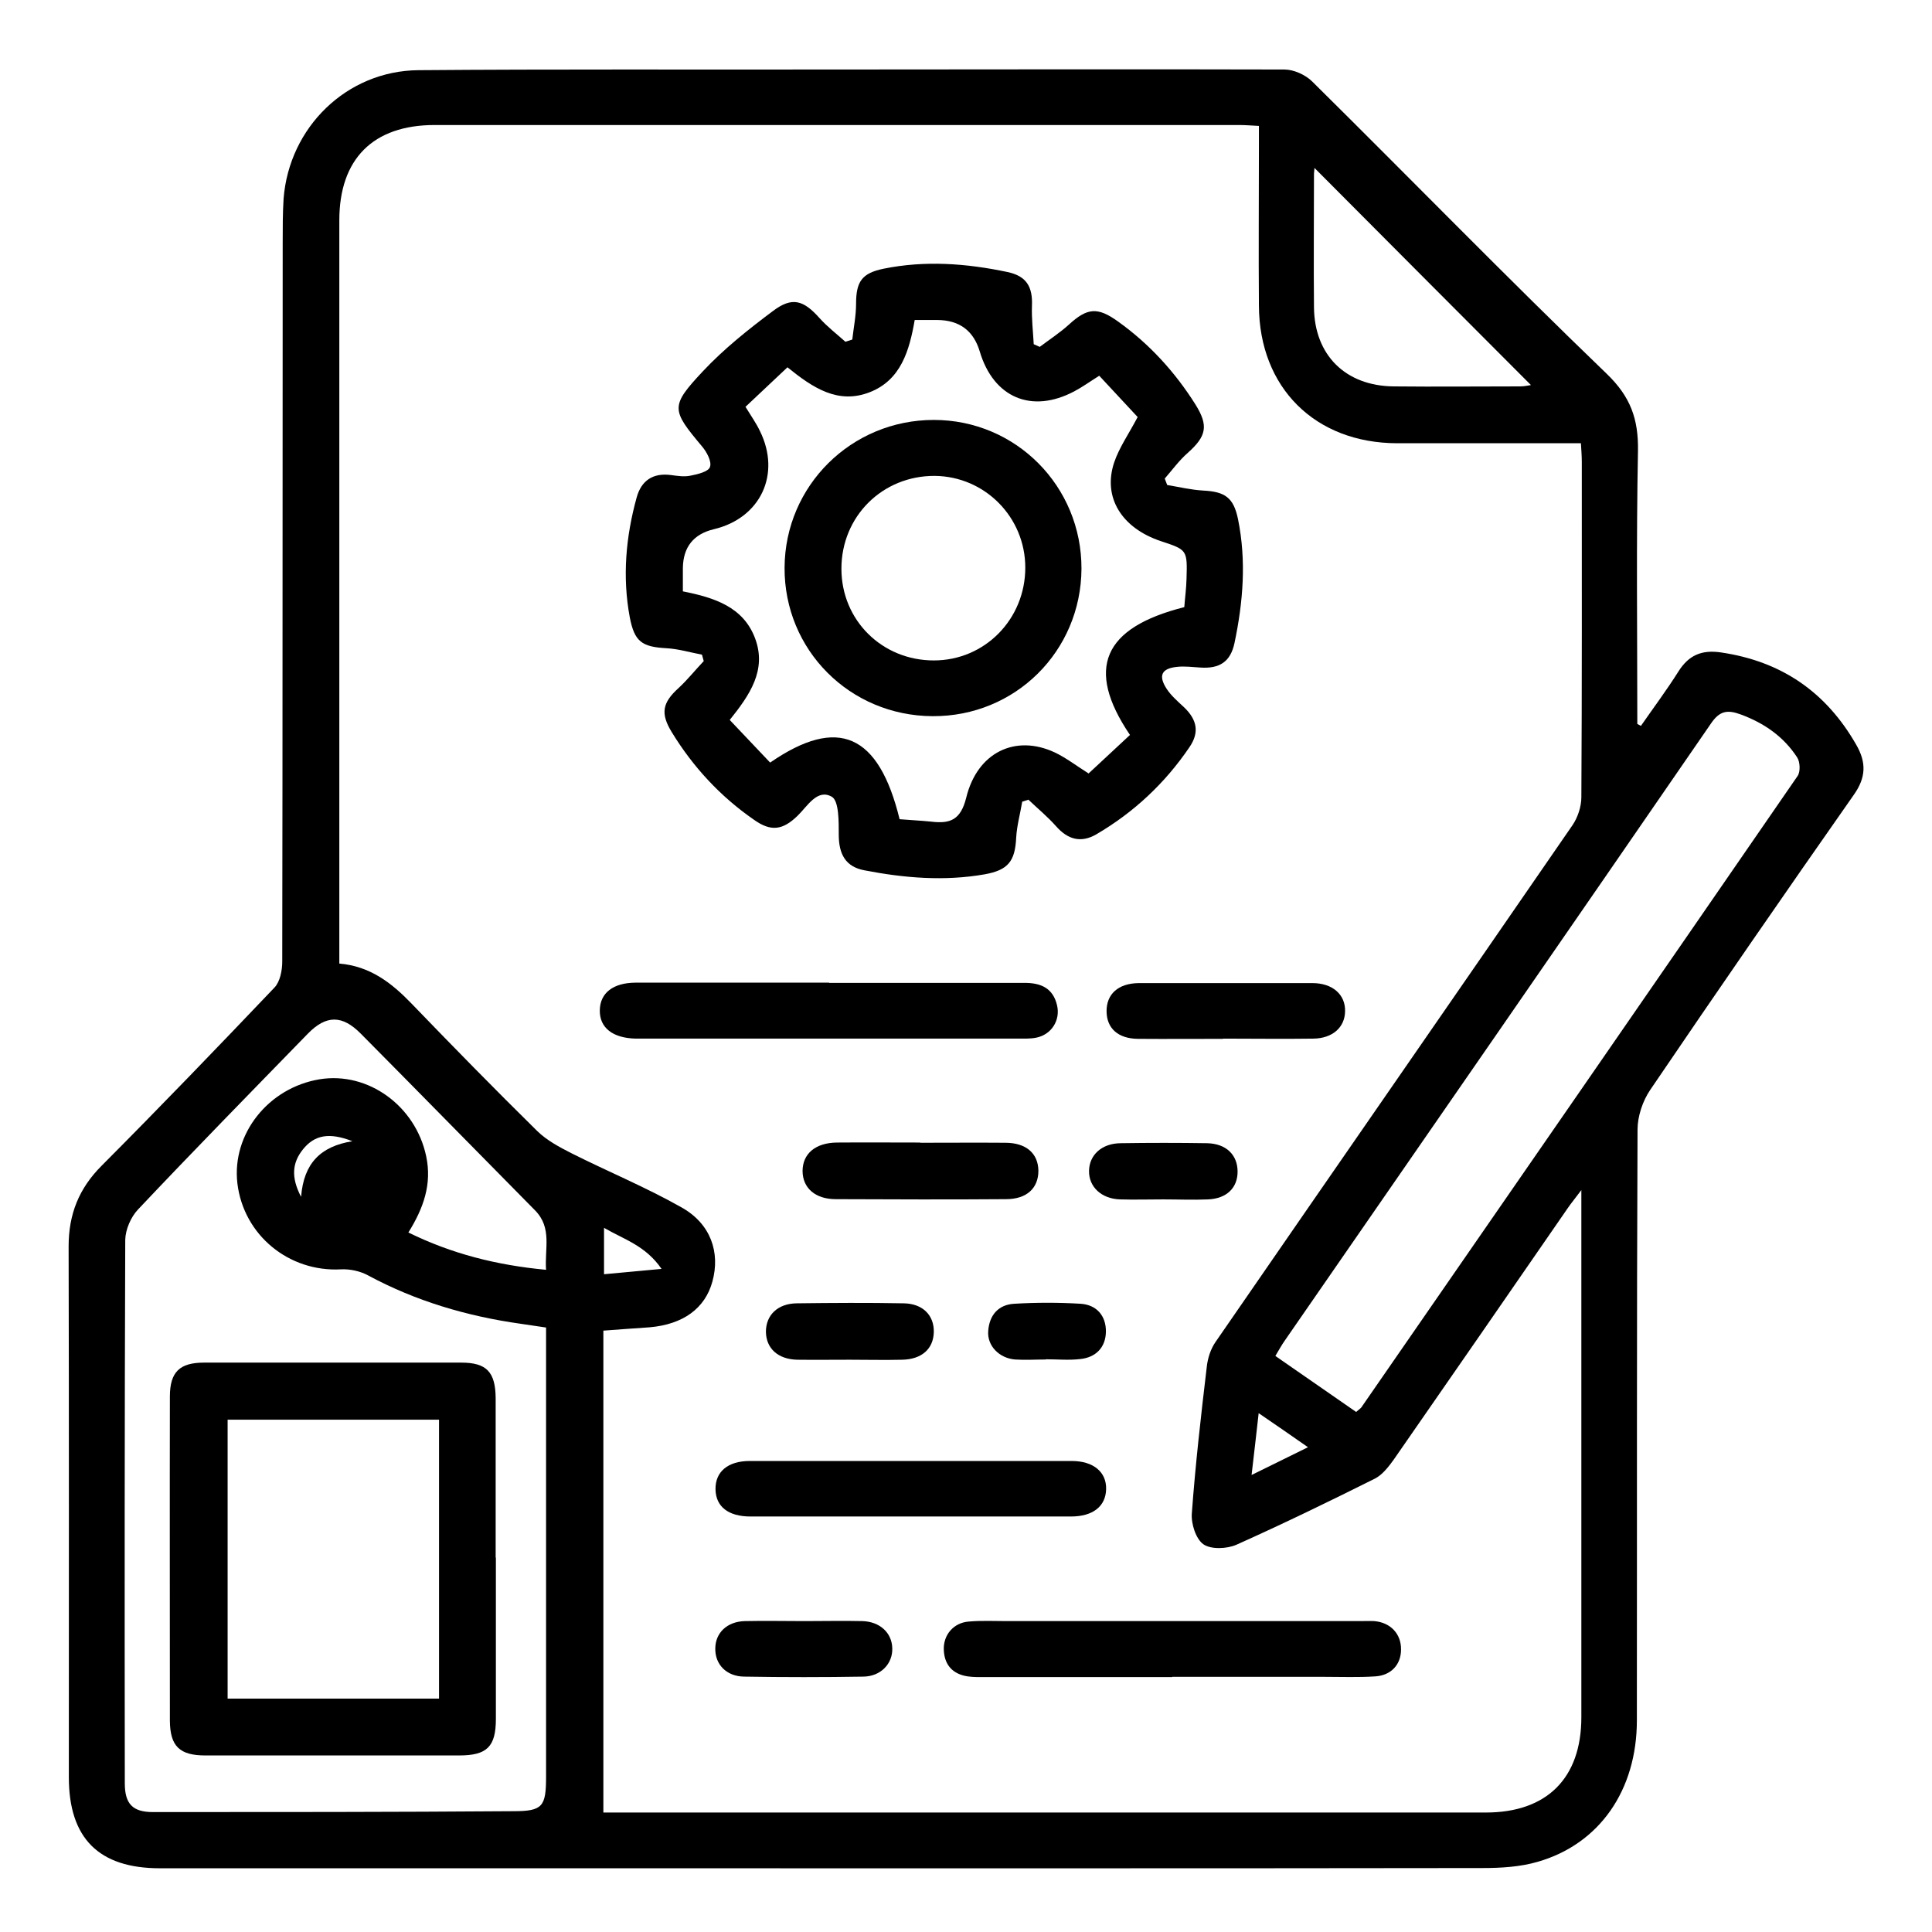
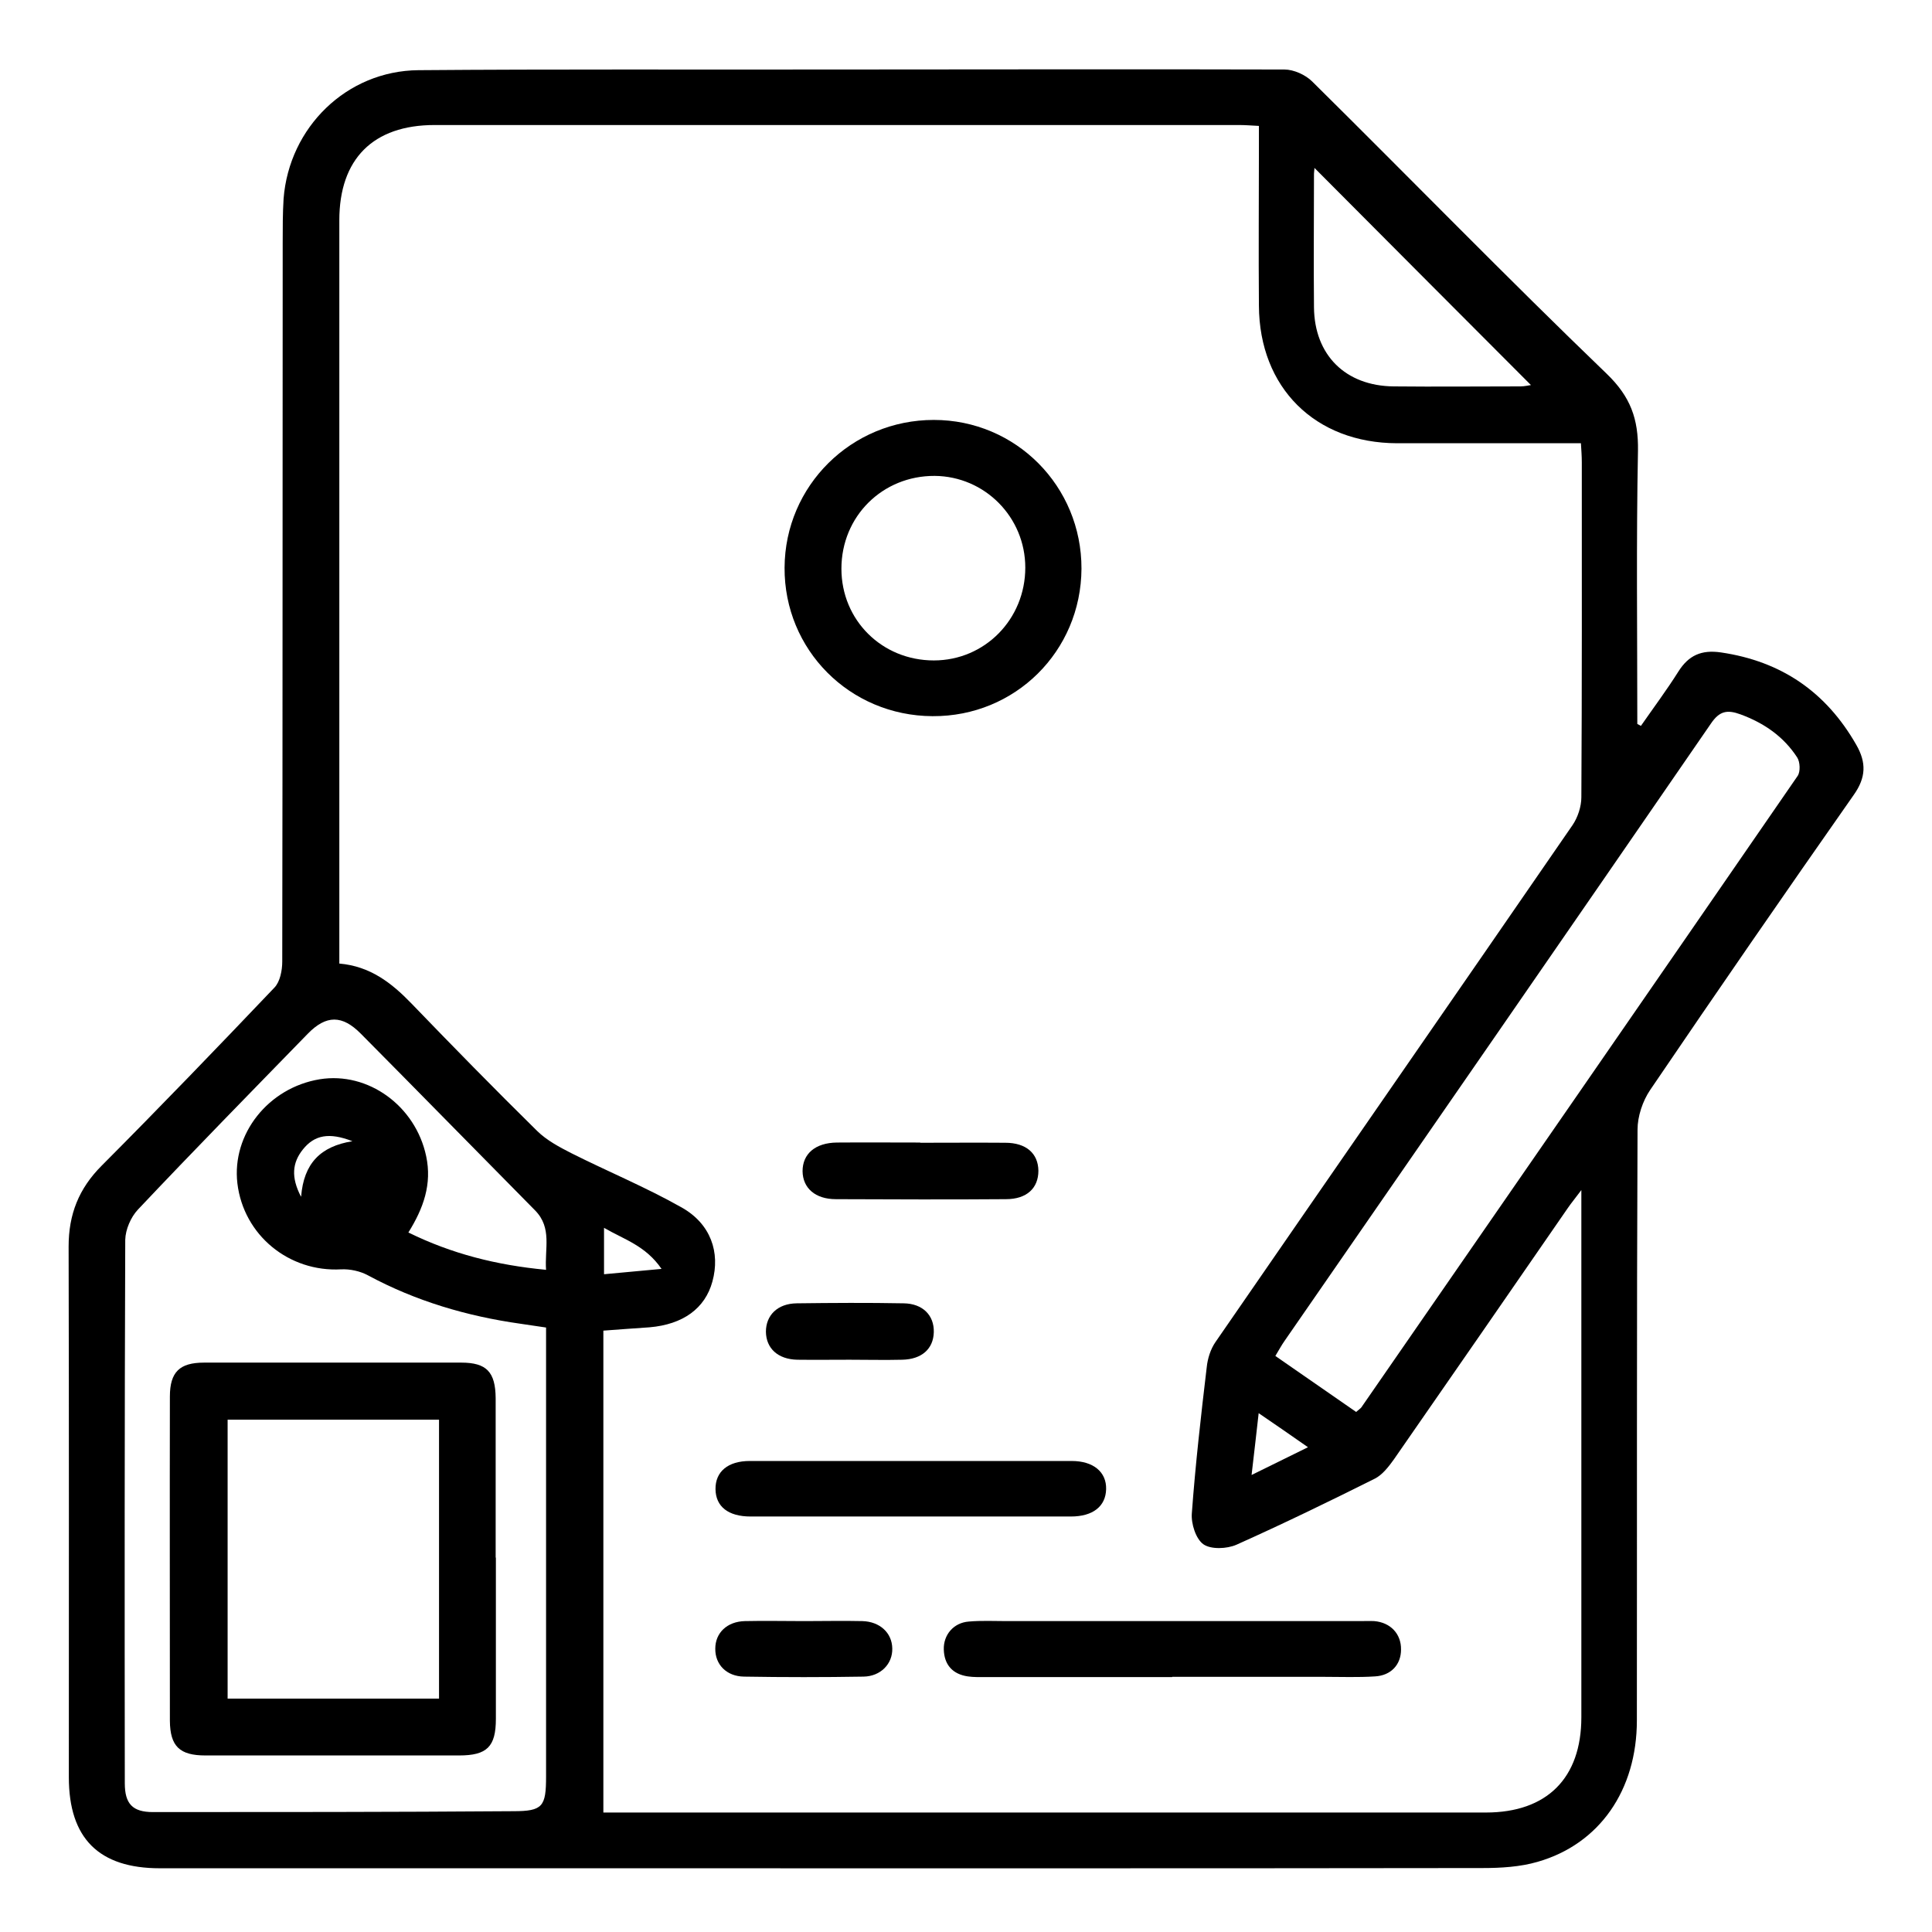
<svg xmlns="http://www.w3.org/2000/svg" id="Layer_2" data-name="Layer 2" viewBox="0 0 87 87">
  <defs>
    <style>
      .cls-1, .cls-2 {
        stroke-width: 0px;
      }

      .cls-2 {
        fill: none;
      }
    </style>
  </defs>
  <g id="Layer_1-2" data-name="Layer 1">
    <g>
      <g>
        <path class="cls-1" d="M73.89,32.69c.57-.82,1.16-1.61,1.69-2.45.46-.73,1.04-.99,1.92-.86,2.72.4,4.73,1.78,6.09,4.16.46.8.44,1.47-.11,2.25-3.09,4.41-6.15,8.84-9.17,13.29-.34.5-.57,1.19-.57,1.79-.04,8.87-.02,17.73-.03,26.6,0,3.14-1.68,5.57-4.47,6.37-.79.23-1.66.28-2.49.28-13.81.02-27.63.01-41.44.01-6.04,0-12.07,0-18.11,0-2.75,0-4.1-1.35-4.1-4.1,0-7.97.01-15.94-.01-23.9,0-1.45.46-2.61,1.49-3.64,2.63-2.64,5.21-5.32,7.78-8.02.25-.26.35-.77.35-1.17.02-10.8.01-21.59.02-32.39,0-.65,0-1.31.04-1.96.25-3.22,2.84-5.76,6.07-5.79,6.15-.05,12.29-.02,18.44-.03,6.85,0,13.71-.02,20.56,0,.42,0,.95.24,1.25.54,4.43,4.38,8.77,8.84,13.26,13.16,1.08,1.04,1.43,2.04,1.41,3.46-.08,4.1-.03,8.21-.03,12.31.06.03.12.06.17.09ZM27.13,81.62h.79c13,0,26,0,38.99,0,2.75,0,4.3-1.55,4.3-4.29,0-7.59,0-15.17,0-22.76v-.98c-.29.39-.46.59-.61.81-2.61,3.78-5.22,7.56-7.84,11.33-.23.32-.51.68-.84.85-2.06,1.03-4.14,2.04-6.24,2.98-.43.19-1.15.22-1.49-.02-.34-.24-.56-.93-.52-1.4.16-2.19.41-4.38.67-6.57.04-.39.17-.81.39-1.13,5.35-7.76,10.73-15.51,16.08-23.28.24-.35.4-.84.4-1.26.03-5.03.02-10.06.02-15.09,0-.26-.02-.53-.04-.85-.36,0-.65,0-.94,0-2.45,0-4.89,0-7.34,0-3.69-.01-6.2-2.5-6.22-6.19-.02-2.39,0-4.79,0-7.18,0-.29,0-.58,0-.92-.37-.02-.63-.04-.9-.04-12.07,0-24.15,0-36.22,0-2.77,0-4.29,1.53-4.29,4.29,0,10.85,0,21.7,0,32.55v.92c1.39.12,2.35.87,3.24,1.79,1.87,1.94,3.75,3.86,5.67,5.75.43.42.99.72,1.54,1,1.65.83,3.35,1.53,4.96,2.44,1.32.74,1.75,2.03,1.39,3.34-.33,1.21-1.32,1.93-2.83,2.06-.67.05-1.34.09-2.08.15v21.7ZM24.59,57.19c-.07-.97.28-1.89-.49-2.68-2.62-2.65-5.22-5.31-7.85-7.96-.84-.85-1.56-.85-2.39,0-2.56,2.63-5.13,5.25-7.65,7.92-.32.34-.56.9-.57,1.36-.03,8.16-.03,16.32-.02,24.47,0,.93.35,1.3,1.27,1.3,5.41,0,10.82,0,16.23-.04,1.32,0,1.47-.21,1.47-1.56,0-6.44,0-12.89,0-19.33,0-.29,0-.58,0-.89-.45-.07-.8-.12-1.15-.17-2.41-.34-4.72-1.02-6.87-2.18-.35-.19-.81-.29-1.21-.27-2.35.13-4.39-1.54-4.67-3.87-.26-2.22,1.39-4.31,3.71-4.69,2.18-.35,4.31,1.2,4.79,3.46.27,1.26-.12,2.35-.8,3.44,1.95.96,3.97,1.47,6.19,1.68ZM61.07,63.58c.11-.1.18-.14.23-.2,6.56-9.48,13.11-18.95,19.65-28.44.13-.19.11-.63-.02-.83-.61-.94-1.49-1.55-2.55-1.94-.6-.22-.95-.16-1.34.42-6.38,9.27-12.78,18.52-19.18,27.77-.15.21-.27.44-.43.7,1.25.87,2.45,1.7,3.65,2.53ZM59.19,7.57c0,.09-.02.17-.02.25,0,2.01-.02,4.02,0,6.02.02,2.15,1.42,3.54,3.59,3.56,1.9.02,3.8,0,5.7,0,.2,0,.39-.05.48-.06-3.24-3.25-6.49-6.5-9.75-9.78ZM56.68,63.63c-.11.95-.2,1.79-.32,2.79.89-.44,1.67-.82,2.54-1.25-.79-.55-1.45-1.01-2.23-1.54ZM27.2,55.29v2.09c.84-.08,1.62-.15,2.59-.24-.72-1.05-1.68-1.32-2.59-1.85ZM13.56,53.88c.12-1.49.87-2.26,2.31-2.49-1.05-.41-1.71-.28-2.23.37-.48.6-.54,1.25-.09,2.12Z" />
-         <path class="cls-1" d="M46.03,36.11c-.09.54-.24,1.07-.27,1.61-.05,1.07-.37,1.46-1.41,1.65-1.82.32-3.63.17-5.43-.18-.84-.16-1.15-.72-1.15-1.61,0-.59.01-1.51-.31-1.7-.66-.38-1.1.43-1.55.86-.66.64-1.19.72-1.95.18-1.52-1.05-2.75-2.38-3.71-3.95-.52-.85-.42-1.33.31-1.99.4-.37.75-.81,1.13-1.21-.03-.1-.05-.19-.08-.29-.53-.1-1.06-.26-1.6-.29-1.11-.06-1.44-.3-1.65-1.39-.34-1.82-.18-3.63.31-5.4.21-.76.73-1.11,1.53-1.01.3.04.61.09.89.03.32-.06.81-.18.88-.39.09-.24-.14-.67-.35-.92-1.39-1.66-1.45-1.81.04-3.4.94-1,2.03-1.87,3.14-2.7.87-.66,1.38-.5,2.11.32.35.39.77.71,1.16,1.06.1-.03.21-.07.31-.1.06-.54.17-1.07.17-1.61,0-1.01.27-1.38,1.24-1.58,1.87-.38,3.73-.24,5.58.15.85.18,1.14.66,1.1,1.53-.02.57.05,1.15.08,1.72l.27.12c.44-.33.9-.63,1.31-1,.83-.76,1.29-.81,2.22-.14,1.41,1.01,2.56,2.27,3.48,3.73.6.96.5,1.43-.34,2.18-.39.34-.7.77-1.04,1.16.04.1.07.19.11.29.54.09,1.08.22,1.62.25.99.05,1.37.32,1.57,1.29.38,1.87.23,3.73-.16,5.58-.18.84-.67,1.16-1.54,1.1-.35-.02-.71-.07-1.05-.03-.69.07-.85.39-.47.98.2.31.5.57.78.83.6.57.71,1.14.25,1.81-1.1,1.62-2.5,2.93-4.19,3.92-.69.4-1.28.24-1.81-.36-.38-.43-.83-.8-1.25-1.2-.1.03-.2.07-.3.1ZM50.88,33.09c-2.02-2.99-1.2-4.83,2.45-5.75.03-.41.09-.84.1-1.27.04-1.31.03-1.31-1.15-1.7-1.77-.59-2.63-1.97-2.11-3.54.23-.68.66-1.29,1.06-2.05-.53-.57-1.13-1.21-1.73-1.86-.43.27-.76.51-1.12.7-1.92,1.02-3.64.29-4.26-1.79q-.42-1.41-1.91-1.42c-.32,0-.65,0-1.02,0-.24,1.38-.62,2.7-2.02,3.25-1.43.56-2.56-.19-3.71-1.12-.65.61-1.28,1.21-1.89,1.78.27.44.49.75.65,1.09.96,1.94.03,3.92-2.07,4.42q-1.38.33-1.4,1.75c0,.35,0,.69,0,1.05,1.42.28,2.72.7,3.25,2.11.54,1.43-.24,2.56-1.14,3.68.63.66,1.23,1.3,1.82,1.92,3.06-2.11,4.89-1.29,5.83,2.55.46.04.95.06,1.43.11.84.1,1.32-.07,1.57-1.08.5-2.05,2.22-2.86,3.98-2.04.51.24.96.59,1.53.95.6-.56,1.22-1.14,1.87-1.74Z" />
-         <path class="cls-1" d="M37.34,44.26c2.93,0,5.87,0,8.8,0,.74,0,1.28.24,1.46,1.01.16.68-.26,1.33-.95,1.46-.26.05-.54.04-.81.04-5.68,0-11.36,0-17.04,0-.05,0-.11,0-.16,0-1.05-.02-1.65-.49-1.63-1.29.02-.77.6-1.22,1.6-1.23,2.91,0,5.82,0,8.72,0Z" />
        <path class="cls-1" d="M52.78,75.52c-2.8,0-5.6,0-8.39,0-.27,0-.55.01-.81-.03-.68-.1-1.06-.52-1.08-1.21-.02-.66.44-1.21,1.13-1.26.57-.05,1.14-.02,1.71-.02,5.3,0,10.6,0,15.89,0,.22,0,.44-.01.65,0,.74.06,1.22.58,1.21,1.28,0,.68-.45,1.17-1.17,1.21-.76.05-1.52.02-2.28.02-2.28,0-4.56,0-6.85,0Z" />
        <path class="cls-1" d="M40.97,68.29c-2.39,0-4.78,0-7.17,0-1.01,0-1.57-.45-1.58-1.23-.01-.79.56-1.27,1.54-1.27,4.83,0,9.66,0,14.5,0,.98,0,1.57.5,1.55,1.27-.02.77-.59,1.23-1.59,1.23-2.42,0-4.83,0-7.25,0Z" />
        <path class="cls-1" d="M41.44,51.46c1.28,0,2.55-.01,3.83,0,.94,0,1.48.48,1.49,1.26,0,.78-.52,1.28-1.46,1.28-2.55.02-5.1.01-7.66,0-.93,0-1.49-.5-1.5-1.26,0-.78.57-1.28,1.55-1.29,1.25-.01,2.5,0,3.75,0Z" />
-         <path class="cls-1" d="M55.07,46.78c-1.28,0-2.55.01-3.83,0-.89-.01-1.4-.47-1.41-1.23-.01-.78.52-1.27,1.45-1.28,2.61,0,5.21,0,7.82,0,.91,0,1.49.52,1.47,1.27-.01.72-.56,1.22-1.43,1.23-1.36.02-2.71,0-4.07,0Z" />
        <path class="cls-1" d="M36.23,73c.87,0,1.74-.02,2.6,0,.79.02,1.34.53,1.35,1.23.02.69-.52,1.26-1.3,1.27-1.79.03-3.58.03-5.37,0-.8-.01-1.31-.55-1.3-1.26,0-.71.53-1.22,1.33-1.24.89-.02,1.79,0,2.68,0Z" />
        <path class="cls-1" d="M38.27,61.23c-.79,0-1.58.01-2.37,0-.87-.02-1.4-.51-1.41-1.26,0-.74.52-1.27,1.39-1.28,1.6-.02,3.21-.03,4.81,0,.86.01,1.38.54,1.36,1.3-.02.75-.54,1.22-1.42,1.24-.79.02-1.58,0-2.37,0Z" />
-         <path class="cls-1" d="M52.38,54.01c-.65,0-1.3.02-1.95,0-.84-.03-1.4-.57-1.39-1.28.01-.72.57-1.24,1.42-1.25,1.3-.02,2.6-.02,3.9,0,.86.02,1.37.53,1.37,1.28,0,.73-.49,1.21-1.32,1.25-.68.03-1.35,0-2.03,0Z" />
-         <path class="cls-1" d="M47.09,61.22c-.46,0-.92.03-1.38,0-.72-.06-1.26-.62-1.21-1.28.05-.72.46-1.19,1.17-1.23,1-.06,2-.06,3,0,.71.05,1.14.54,1.13,1.26-.01.71-.46,1.16-1.16,1.23-.51.06-1.03.01-1.54.01Z" />
        <path class="cls-1" d="M22.33,70.14c0,2.42,0,4.84,0,7.26,0,1.26-.4,1.65-1.66,1.65-3.81,0-7.61,0-11.42,0-1.16,0-1.59-.41-1.6-1.56,0-4.87-.01-9.73,0-14.6,0-1.11.44-1.53,1.54-1.53,3.86,0,7.72,0,11.58,0,1.14,0,1.54.42,1.55,1.6,0,2.39,0,4.79,0,7.18ZM19.77,63.93h-9.52v12.56h9.52v-12.56Z" />
        <path class="cls-1" d="M41.99,32.25c-3.73-.02-6.68-2.99-6.66-6.69.02-3.69,3.01-6.65,6.72-6.65,3.7,0,6.66,2.99,6.65,6.7-.02,3.72-2.99,6.66-6.7,6.64ZM37.89,25.61c0,2.32,1.83,4.13,4.16,4.13,2.3,0,4.12-1.86,4.12-4.18,0-2.27-1.82-4.11-4.08-4.13-2.35-.01-4.2,1.82-4.2,4.18Z" />
      </g>
      <rect class="cls-2" width="87" height="87" />
    </g>
  </g>
</svg>